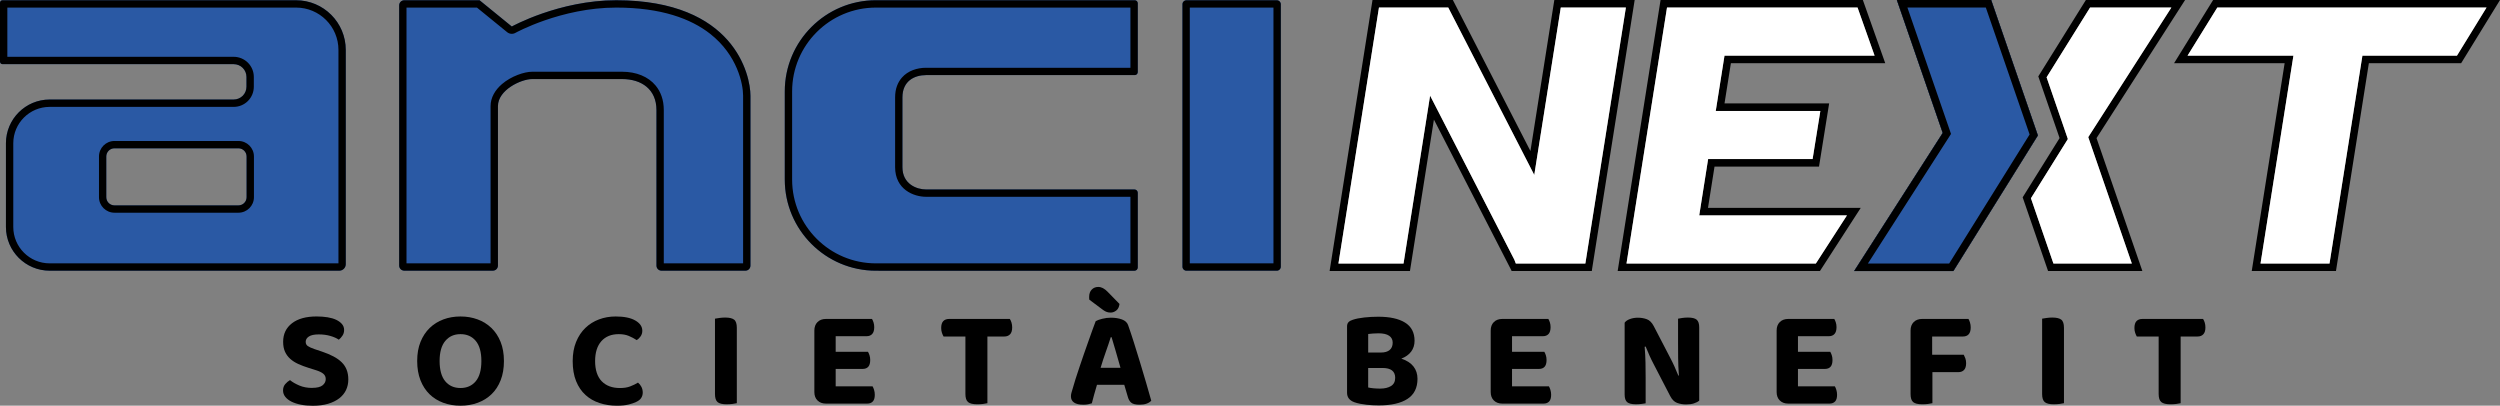
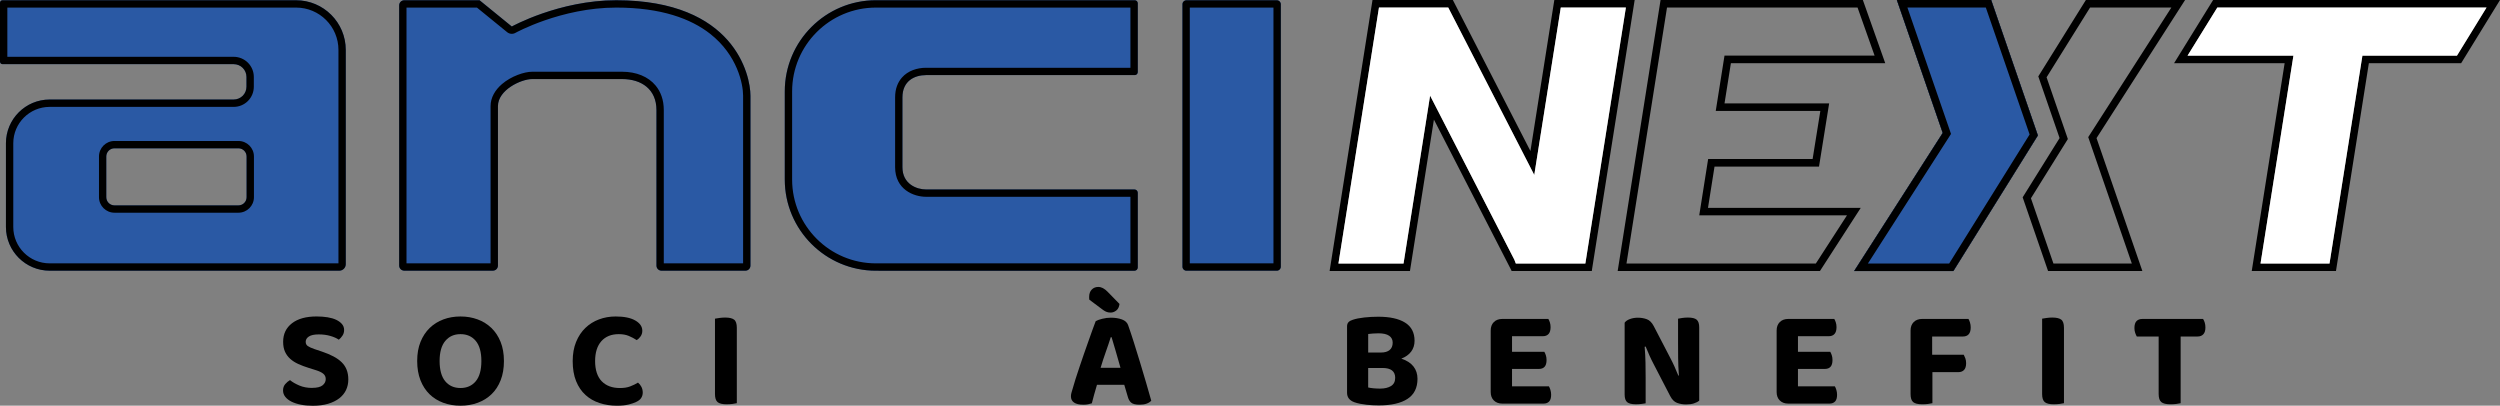
<svg xmlns="http://www.w3.org/2000/svg" id="Livello_1" data-name="Livello 1" viewBox="0 0 1242.42 201.62">
  <rect x="0" y="0" width="1242.42" height="201.62" fill="#808080" stroke="none" />
  <defs>
    <style>
      .cls-1 {
        fill: #fff;
      }

      .cls-1, .cls-2, .cls-3 {
        fill-rule: evenodd;
      }

      .cls-3 {
        fill: #2a59a4;
      }
    </style>
  </defs>
  <g>
    <path class="cls-3" d="M122.55,77.76c0-2.24-1.82-4.06-4.06-4.06h-61.61c-2.24,0-4.06,1.82-4.06,4.06v20.25c0,2.24,1.82,4.06,4.06,4.06h61.61c2.24,0,4.06-1.82,4.06-4.06v-20.25ZM122.49,38.24c0-1.69-.67-3.3-1.86-4.5-1.19-1.19-2.81-1.86-4.5-1.86H1.23c-.68,0-1.23-.55-1.23-1.23V1.36C0,.68.55.13,1.23.13h145.93c13.62,0,24.67,11.06,24.67,24.67v106.5c0,1.78-1.45,3.22-3.22,3.22H24.67c-11.98,0-21.72-9.73-21.72-21.72v-41.62c0-11.98,9.73-21.72,21.72-21.72h91.46c1.69,0,3.3-.67,4.5-1.86,1.19-1.19,1.86-2.81,1.86-4.5v-4.87ZM436.56,134.51c-.41.01-.83.02-1.25.02-25,0-45.3-20.3-45.3-45.3v-43.81c0-25,20.3-45.3,45.3-45.3.38,0,.77,0,1.15.01.07,0,.14-.01.21-.01h127.28c.82,0,1.49.67,1.49,1.49v34.22c0,.82-.67,1.49-1.49,1.49h-103.73c-5.69,0-11.74,2.86-11.74,11.08v34.68c0,8.39,7.08,11.08,11.74,11.08h103.6c.89,0,1.62.73,1.62,1.62v37.14c0,.89-.72,1.62-1.62,1.62h-127.03c-.08,0-.16,0-.24-.02ZM636.52,2.08v130.49c0,1.08-.88,1.96-1.95,1.96h-44.97c-1.08,0-1.96-.88-1.96-1.96V2.08c0-1.08.88-1.95,1.96-1.95h44.97c1.08,0,1.95.88,1.95,1.95ZM198.38,2.63c0-1.38,1.12-2.5,2.51-2.5h37.45l16.01,13.04S277.85.13,306.23.13c58.77,0,66.72,37.19,66.72,47.44v84.45c0,1.38-1.12,2.5-2.5,2.5h-41.71c-1.38,0-2.5-1.12-2.5-2.5V54.68c0-10.24-7.36-15.39-17.08-15.39h-44.67c-5.54,0-17.03,5.43-17.03,13.45v79.27c0,1.38-1.12,2.5-2.5,2.5h-44.07c-1.38,0-2.51-1.12-2.51-2.5V2.63Z" />
    <path class="cls-2" d="M122.55,77.76c0-2.24-1.82-4.06-4.06-4.06h-61.61c-2.24,0-4.06,1.82-4.06,4.06v20.25c0,2.24,1.82,4.06,4.06,4.06h61.61c2.24,0,4.06-1.82,4.06-4.06v-20.25ZM126.2,77.76v20.25c0,4.25-3.45,7.7-7.7,7.7h-61.61c-4.25,0-7.7-3.45-7.7-7.7v-20.25c0-4.25,3.45-7.7,7.7-7.7h61.61c4.25,0,7.7,3.45,7.7,7.7ZM3.65,3.77v24.46h112.48c2.65,0,5.2,1.05,7.08,2.93,1.88,1.88,2.93,4.42,2.93,7.08v4.87c0,2.65-1.05,5.2-2.93,7.08-1.88,1.88-4.42,2.93-7.08,2.93H24.67c-9.97,0-18.07,8.1-18.07,18.07v41.62c0,9.97,8.1,18.07,18.07,18.07h143.53V24.8c0-11.61-9.42-21.03-21.03-21.03H3.65ZM122.49,38.24c0-1.69-.67-3.3-1.86-4.5-1.19-1.19-2.81-1.86-4.5-1.86H1.23c-.68,0-1.23-.55-1.23-1.23V1.36C0,.68.55.13,1.23.13h145.93c13.62,0,24.67,11.06,24.67,24.67v106.5c0,1.78-1.45,3.22-3.22,3.22H24.67c-11.98,0-21.72-9.73-21.72-21.72v-41.62c0-11.98,9.73-21.72,21.72-21.72h91.46c1.69,0,3.3-.67,4.5-1.86,1.19-1.19,1.86-2.81,1.86-4.5v-4.87ZM591.29,130.88h41.58V3.77h-41.58v127.11ZM636.52,2.08v130.49c0,1.08-.88,1.96-1.95,1.96h-44.97c-1.08,0-1.96-.88-1.96-1.96V2.08c0-1.08.88-1.95,1.96-1.95h44.97c1.08,0,1.95.88,1.95,1.95ZM202.02,130.88h41.78V52.75c0-4.26,2.27-8.05,5.67-10.97,4.55-3.91,11.07-6.13,15.01-6.13h44.67c7.05,0,12.99,2.41,16.68,6.88,2.52,3.05,4.05,7.09,4.05,12.16v76.19h39.42V47.57c0-5.63-2.72-20.1-16.44-30.82-9.52-7.43-24.22-12.98-46.63-12.98-27.41,0-50.12,12.58-50.12,12.58-1.3.73-2.92.58-4.07-.36l-15.01-12.22h-35.01v127.11ZM198.38,2.63c0-1.38,1.12-2.5,2.51-2.5h37.45l16.01,13.04S277.85.13,306.23.13c58.77,0,66.72,37.19,66.72,47.44v84.45c0,1.38-1.12,2.5-2.5,2.5h-41.71c-1.38,0-2.5-1.12-2.5-2.5V54.68c0-10.24-7.36-15.39-17.08-15.39h-44.67c-5.54,0-17.03,5.43-17.03,13.45v79.27c0,1.38-1.12,2.5-2.5,2.5h-44.07c-1.38,0-2.51-1.12-2.51-2.5V2.63ZM436.91,130.88h124.88v-33.08h-101.57c-6.15,0-15.38-3.65-15.38-14.72v-34.68c0-4.37,1.38-7.56,3.4-9.86,2.98-3.38,7.53-4.86,11.98-4.86h101.57V3.77h-125.01c-.14.01-.27.01-.41.01-.35,0-.7-.01-1.06-.01-22.98,0-41.65,18.66-41.65,41.65v43.81c0,22.99,18.66,41.65,41.65,41.65.38,0,.77,0,1.15-.01.15,0,.3,0,.45.01ZM436.56,134.51c-.41.01-.83.02-1.25.02-25,0-45.3-20.3-45.3-45.3v-43.81c0-25,20.3-45.3,45.3-45.3.38,0,.77,0,1.15.01.07,0,.14-.01.21-.01h127.28c.82,0,1.49.67,1.49,1.49v34.22c0,.82-.67,1.49-1.49,1.49h-103.73c-5.69,0-11.74,2.86-11.74,11.08v34.68c0,8.39,7.08,11.08,11.74,11.08h103.6c.89,0,1.62.73,1.62,1.62v37.14c0,.89-.72,1.62-1.62,1.62h-127.03c-.08,0-.16,0-.24-.02Z" />
    <g>
      <path class="cls-2" d="M989.56,0h-46.88l22.79,66.07-44.02,68.62h49.32l42-67.38L989.56,0ZM968.69,130.96h-40.4l41.29-64.4-21.67-62.81h38.98l21.76,63.08-39.96,64.12ZM1085.92,0h-49.3l-23.65,37.96,10.58,30.66-18.35,29.44,12.63,36.63h46.86l-22.78-66.05L1085.92,0ZM1059.45,130.96h-38.96l-11.18-32.43,18.35-29.44-10.58-30.68,21.61-34.66h40.4l-41.31,64.4,21.67,62.81ZM852.07,82.8h51.92l5.04-31.41h-52l3.17-19.99h76.7l-11.12-31.41h-100.53l-21.32,134.69h100.53l20.28-31.39h-75.92l3.24-20.5ZM917.88,107.03l-15.46,23.92h-94.11l20.14-127.21h94.69l8.47,23.9h-74.59l-4.35,27.49h51.98l-3.84,23.9h-51.92l-4.42,27.98h73.43ZM1099.85,0l-19.41,31.41h54.95l-16.35,103.28h41.86l16.35-103.28h45.86l19.32-31.41h-142.57ZM1221.03,27.66h-46.99l-16.35,103.3h-34.28l16.35-103.3h-52.62l14.78-23.9h133.8l-14.69,23.9ZM812.38,0h-39.93l-11.87,75.06L722.02,0h-39.93l-21.32,134.69h39.93l11.91-75.26,38.56,75.06-.04.2h40.07l-.11-.2L812.38,0ZM753.32,130.96l-.71-1.86-41.89-81.58-13.2,83.44h-32.35l20.14-127.21h34.43c6.17,11.98,37.52,73.02,37.52,73.02l5.23,10.18,13.18-83.2h32.35l-20.14,127.21h-34.56Z" />
      <polygon class="cls-1" points="1235.72 3.75 1221.03 27.66 1174.04 27.66 1157.69 130.96 1123.41 130.96 1139.76 27.66 1087.14 27.66 1101.93 3.75 1235.72 3.75" />
-       <polygon class="cls-1" points="1037.79 68.15 1059.45 130.96 1020.49 130.96 1009.31 98.53 1027.66 69.09 1017.09 38.41 1038.7 3.75 1079.1 3.75 1037.79 68.15" />
-       <polygon class="cls-1" points="844.46 107.03 917.88 107.03 902.42 130.96 808.32 130.96 828.45 3.75 923.14 3.75 931.61 27.66 857.02 27.66 852.67 55.15 904.65 55.15 900.8 79.05 848.88 79.05 844.46 107.03" />
      <path class="cls-1" d="M808.01,3.75l-20.14,127.21h-34.56l-.71-1.86-41.89-81.58-13.2,83.44h-32.35l20.14-127.21h34.43c6.17,11.98,37.52,73.02,37.52,73.02l5.23,10.18,13.18-83.2h32.35Z" />
      <polygon class="cls-3" points="1012.76 67.3 970.75 134.7 921.44 134.7 965.46 66.07 942.67 0 989.55 0 1012.76 67.3" />
      <path class="cls-2" d="M1008.65,66.83l-21.76-63.09h-38.97l21.67,62.82-41.3,64.39h40.39l39.97-64.12ZM1012.76,67.3l-42.01,67.4h-49.31l44.02-68.63L942.67,0h46.88l23.21,67.3Z" />
    </g>
  </g>
  <g>
    <path d="M155.1,192.76c2.44,0,4.19-.43,5.22-1.28,1.04-.85,1.56-1.88,1.56-3.08,0-1.11-.4-1.99-1.21-2.66-.81-.67-2.02-1.26-3.63-1.76l-3.53-1.11c-1.94-.6-3.69-1.26-5.26-1.97-1.57-.71-2.91-1.57-4.01-2.56-1.11-.99-1.97-2.17-2.6-3.53-.62-1.36-.93-3.01-.93-4.95,0-3.87,1.46-6.94,4.39-9.2,2.93-2.26,7-3.39,12.21-3.39,1.98,0,3.82.14,5.5.41,1.68.28,3.12.7,4.32,1.28,1.2.58,2.14,1.28,2.84,2.11s1.04,1.8,1.04,2.91-.27,2-.8,2.8c-.53.81-1.14,1.49-1.83,2.04-1.06-.74-2.47-1.36-4.22-1.87-1.75-.51-3.67-.76-5.74-.76-2.22,0-3.85.34-4.91,1.04-1.06.69-1.59,1.57-1.59,2.63,0,.92.34,1.63,1.04,2.11.69.48,1.77.98,3.25,1.49l3.74,1.25c2.17.74,4.07,1.53,5.71,2.39,1.64.86,3.01,1.82,4.12,2.91,1.11,1.08,1.94,2.33,2.49,3.74s.83,3.01.83,4.81c0,1.94-.38,3.7-1.14,5.29s-1.89,2.96-3.39,4.12c-1.5,1.15-3.34,2.05-5.53,2.7s-4.72.97-7.58.97c-2.12,0-4.08-.17-5.88-.52-1.8-.35-3.35-.84-4.67-1.49-1.31-.65-2.35-1.44-3.11-2.39s-1.14-2.02-1.14-3.22.36-2.28,1.07-3.11,1.51-1.5,2.39-2.01c1.24,1.02,2.8,1.91,4.67,2.7,1.87.79,3.98,1.18,6.33,1.18Z" />
    <path d="M250.44,179.41c0,3.6-.54,6.78-1.63,9.55-1.08,2.77-2.59,5.08-4.53,6.95-1.94,1.87-4.22,3.29-6.85,4.25-2.63.97-5.49,1.45-8.58,1.45s-5.95-.49-8.58-1.45c-2.63-.97-4.9-2.39-6.81-4.25-1.91-1.87-3.41-4.19-4.5-6.95-1.08-2.77-1.63-5.95-1.63-9.55s.55-6.77,1.66-9.51c1.11-2.74,2.63-5.05,4.57-6.92,1.94-1.87,4.21-3.29,6.81-4.25,2.61-.97,5.43-1.45,8.48-1.45s5.88.48,8.51,1.45c2.63.97,4.91,2.39,6.85,4.25,1.94,1.87,3.46,4.17,4.57,6.92,1.11,2.75,1.66,5.92,1.66,9.51ZM239.23,179.41c0-4.43-.93-7.76-2.8-10-1.87-2.24-4.39-3.35-7.58-3.35s-5.65,1.12-7.54,3.35c-1.89,2.24-2.84,5.57-2.84,10s.94,7.83,2.8,10.06c1.87,2.24,4.39,3.36,7.58,3.36s5.71-1.12,7.58-3.36c1.87-2.24,2.8-5.59,2.8-10.06Z" />
    <path d="M319.21,164.33c0,1.06-.28,1.99-.83,2.8-.55.81-1.2,1.44-1.94,1.9-1.2-.78-2.5-1.48-3.91-2.07-1.41-.6-3.08-.9-5.02-.9-3.69,0-6.57,1.16-8.65,3.49-2.07,2.33-3.11,5.64-3.11,9.93s1.1,7.76,3.29,10c2.19,2.24,5.2,3.36,9.03,3.36,1.98,0,3.68-.26,5.08-.8,1.41-.53,2.71-1.16,3.91-1.9.69.55,1.26,1.26,1.7,2.11.44.85.66,1.81.66,2.87,0,.92-.24,1.79-.73,2.59-.49.81-1.33,1.49-2.53,2.04-.92.46-2.17.89-3.74,1.28-1.57.39-3.51.59-5.81.59-3.09,0-5.97-.44-8.65-1.32-2.68-.87-5-2.21-6.99-4.01-1.98-1.8-3.54-4.09-4.67-6.88-1.13-2.79-1.69-6.1-1.69-9.93,0-3.6.56-6.78,1.69-9.55,1.13-2.77,2.66-5.08,4.6-6.95,1.94-1.87,4.2-3.29,6.78-4.25,2.58-.97,5.35-1.45,8.3-1.45,4.2,0,7.45.67,9.76,2.01,2.31,1.34,3.46,3.02,3.46,5.05Z" />
    <path d="M361.13,200.92c-2.17,0-3.68-.37-4.53-1.11-.86-.74-1.28-2.08-1.28-4.01v-37.43c.51-.09,1.23-.21,2.18-.35.94-.14,1.9-.21,2.87-.21,2.08,0,3.56.35,4.46,1.04s1.35,2.05,1.35,4.08v37.43c-.51.14-1.22.26-2.14.38-.92.12-1.89.17-2.91.17Z" />
-     <path d="M406.27,199.02c-1.04-1.04-1.56-2.43-1.56-4.19v-30.58c0-1.75.52-3.15,1.56-4.19,1.04-1.04,2.43-1.56,4.19-1.56h22.9c.28.46.53,1.04.76,1.73s.35,1.48.35,2.35c0,1.52-.33,2.65-1,3.39-.67.74-1.6,1.11-2.8,1.11h-15.36v7.75h16.05c.28.46.53,1.04.76,1.73.23.69.35,1.48.35,2.35,0,1.52-.32,2.64-.97,3.36-.65.71-1.57,1.07-2.77,1.07h-13.42v8.65h18.33c.28.46.53,1.06.76,1.8.23.74.35,1.55.35,2.42,0,1.52-.34,2.63-1,3.32s-1.58,1.04-2.73,1.04h-20.55c-1.75,0-3.15-.52-4.19-1.56Z" />
-     <path d="M490.71,167.23v33.14c-.51.14-1.22.26-2.14.38-.92.12-1.89.17-2.91.17-2.17,0-3.69-.37-4.57-1.11-.88-.74-1.31-2.08-1.31-4.01v-28.57h-10.86c-.28-.46-.54-1.06-.8-1.8s-.38-1.55-.38-2.42c0-1.57.35-2.71,1.04-3.43.69-.71,1.64-1.07,2.84-1.07h30.23c.32.46.6,1.06.83,1.8.23.74.34,1.55.34,2.42,0,1.52-.34,2.65-1.04,3.39s-1.64,1.11-2.84,1.11h-8.44Z" />
    <path d="M558.72,191.24h-13.56c-.51,1.66-.98,3.3-1.42,4.91-.44,1.62-.82,3.05-1.14,4.29-.6.18-1.22.35-1.87.48-.65.14-1.43.21-2.35.21-2.03,0-3.56-.36-4.6-1.07-1.04-.71-1.56-1.74-1.56-3.08,0-.65.09-1.27.28-1.87.18-.6.39-1.29.62-2.08.32-1.24.78-2.79,1.38-4.64.6-1.84,1.26-3.84,1.97-5.98.71-2.14,1.46-4.35,2.25-6.61.78-2.26,1.54-4.41,2.28-6.47.74-2.05,1.41-3.93,2.01-5.64s1.11-3.07,1.52-4.08c.69-.42,1.76-.81,3.22-1.18,1.45-.37,2.89-.55,4.32-.55,2.07,0,3.91.29,5.5.87,1.59.58,2.62,1.53,3.08,2.87.87,2.45,1.82,5.28,2.84,8.51,1.01,3.23,2.04,6.55,3.08,9.96,1.04,3.41,2.04,6.78,3.01,10.1.97,3.32,1.82,6.3,2.56,8.93-.51.6-1.26,1.08-2.25,1.45-.99.37-2.18.55-3.56.55-1.98,0-3.38-.34-4.19-1.04-.81-.69-1.4-1.77-1.76-3.25l-1.66-5.6ZM541.35,148.9c-.05-.18-.07-.43-.07-.73v-.66c0-1.52.43-2.72,1.28-3.6s1.93-1.31,3.22-1.31c.83,0,1.61.2,2.35.59.74.39,1.5.98,2.28,1.77l5.95,6.09c-.18,1.48-.71,2.56-1.59,3.25s-1.82,1.04-2.84,1.04c-.88,0-1.64-.15-2.28-.45-.65-.3-1.29-.7-1.94-1.21l-6.37-4.77ZM552.01,167.58c-.65,2.07-1.44,4.44-2.39,7.09-.95,2.65-1.83,5.36-2.66,8.13h9.89c-.79-2.91-1.58-5.68-2.39-8.34s-1.49-4.95-2.04-6.88h-.41Z" />
    <path d="M702.99,169.38c0,2.07-.57,3.86-1.69,5.36-1.13,1.5-2.76,2.66-4.88,3.49,2.67.88,4.68,2.17,6.02,3.87,1.34,1.71,2.01,3.76,2.01,6.16,0,4.48-1.65,7.8-4.95,9.96s-8.06,3.25-14.29,3.25c-.83,0-1.76-.02-2.8-.07-1.04-.05-2.1-.13-3.18-.24-1.08-.12-2.17-.28-3.25-.49-1.08-.21-2.06-.47-2.94-.79-2.4-.88-3.6-2.44-3.6-4.7v-32.93c0-.92.24-1.64.73-2.15.49-.51,1.19-.9,2.11-1.18,1.52-.51,3.41-.89,5.67-1.14s4.59-.38,6.99-.38c5.77,0,10.22.98,13.35,2.94,3.14,1.96,4.7,4.97,4.7,9.03ZM679.95,175.19h6.43c1.8,0,3.21-.41,4.22-1.24,1.01-.83,1.52-2.05,1.52-3.67,0-1.48-.59-2.62-1.76-3.42-1.18-.81-2.94-1.21-5.29-1.21-.88,0-1.8.04-2.77.1-.97.07-1.75.15-2.35.24v9.2ZM693.37,187.78c0-3.27-2.1-4.91-6.3-4.91h-7.13v9.69c.74.18,1.66.32,2.77.42s2.17.14,3.18.14c2.21,0,4.01-.42,5.4-1.28,1.38-.85,2.07-2.2,2.07-4.05Z" />
    <path d="M742.39,199.02c-1.04-1.04-1.56-2.43-1.56-4.19v-30.58c0-1.75.52-3.15,1.56-4.19,1.04-1.04,2.43-1.56,4.19-1.56h22.9c.28.46.53,1.04.76,1.73s.35,1.48.35,2.35c0,1.52-.33,2.65-1,3.39-.67.74-1.6,1.11-2.8,1.11h-15.36v7.75h16.05c.28.46.53,1.04.76,1.73.23.69.35,1.48.35,2.35,0,1.52-.32,2.64-.97,3.36-.65.71-1.57,1.07-2.77,1.07h-13.42v8.65h18.33c.28.46.53,1.06.76,1.8.23.74.35,1.55.35,2.42,0,1.52-.34,2.63-1,3.32s-1.58,1.04-2.73,1.04h-20.55c-1.75,0-3.15-.52-4.19-1.56Z" />
    <path d="M841.84,200.47c-1.11.35-2.42.52-3.94.52s-3.04-.25-4.43-.76c-1.39-.51-2.54-1.66-3.46-3.46l-8.03-15.5c-.78-1.48-1.51-2.95-2.18-4.43-.67-1.48-1.33-3.02-1.97-4.64l-.49.14c.23,2.77.37,5.41.42,7.92.04,2.51.07,4.95.07,7.3v12.87c-.46.09-1.14.2-2.04.31s-1.83.17-2.8.17c-2.08,0-3.53-.36-4.36-1.07s-1.24-1.99-1.24-3.84v-35.63c.55-.78,1.44-1.39,2.66-1.83,1.22-.44,2.52-.66,3.91-.66,1.61,0,3.1.25,4.46.76,1.36.51,2.5,1.64,3.42,3.39l8.09,15.57c.78,1.48,1.51,2.95,2.18,4.43.67,1.48,1.32,3.02,1.97,4.64l.28-.07c-.23-3.09-.36-6.02-.38-8.79-.02-2.77-.04-5.42-.04-7.96v-11.48c.46-.09,1.14-.21,2.04-.35s1.86-.21,2.87-.21c2.07,0,3.53.36,4.36,1.07.83.72,1.25,2,1.25,3.84v36.39c-.65.55-1.52,1-2.63,1.35Z" />
    <path d="M884.49,199.02c-1.04-1.04-1.56-2.43-1.56-4.19v-30.58c0-1.75.52-3.15,1.56-4.19,1.04-1.04,2.43-1.56,4.19-1.56h22.9c.28.46.53,1.04.76,1.73s.35,1.48.35,2.35c0,1.52-.33,2.65-1,3.39-.67.74-1.6,1.11-2.8,1.11h-15.36v7.75h16.05c.28.46.53,1.04.76,1.73.23.69.35,1.48.35,2.35,0,1.52-.32,2.64-.97,3.36-.65.71-1.57,1.07-2.77,1.07h-13.42v8.65h18.33c.28.46.53,1.06.76,1.8.23.74.35,1.55.35,2.42,0,1.52-.34,2.63-1,3.32s-1.58,1.04-2.73,1.04h-20.55c-1.75,0-3.15-.52-4.19-1.56Z" />
    <path d="M978.27,158.51c.28.46.53,1.06.76,1.8s.35,1.55.35,2.42c0,1.52-.34,2.65-1,3.39-.67.74-1.6,1.11-2.8,1.11h-15.36v9.06h15.7c.28.51.54,1.11.8,1.8.25.69.38,1.5.38,2.42,0,1.52-.35,2.64-1.04,3.36s-1.61,1.07-2.77,1.07h-12.94v15.43c-.51.14-1.22.26-2.14.38-.92.12-1.89.17-2.91.17-2.17,0-3.68-.37-4.53-1.11-.86-.74-1.28-2.08-1.28-4.01v-31.55c0-1.75.52-3.15,1.56-4.19,1.04-1.04,2.43-1.56,4.19-1.56h23.04Z" />
    <path d="M1020.68,200.92c-2.17,0-3.68-.37-4.53-1.11-.86-.74-1.28-2.08-1.28-4.01v-37.43c.51-.09,1.23-.21,2.18-.35.94-.14,1.9-.21,2.87-.21,2.08,0,3.56.35,4.46,1.04s1.35,2.05,1.35,4.08v37.43c-.51.14-1.22.26-2.14.38-.92.12-1.89.17-2.91.17Z" />
    <path d="M1083.71,167.23v33.14c-.51.14-1.22.26-2.14.38-.92.12-1.89.17-2.91.17-2.17,0-3.69-.37-4.57-1.11-.88-.74-1.31-2.08-1.31-4.01v-28.57h-10.86c-.28-.46-.54-1.06-.8-1.8s-.38-1.55-.38-2.42c0-1.57.35-2.71,1.04-3.43.69-.71,1.64-1.07,2.84-1.07h30.23c.32.46.6,1.06.83,1.8.23.74.34,1.55.34,2.42,0,1.52-.34,2.65-1.04,3.39s-1.64,1.11-2.84,1.11h-8.44Z" />
  </g>
</svg>